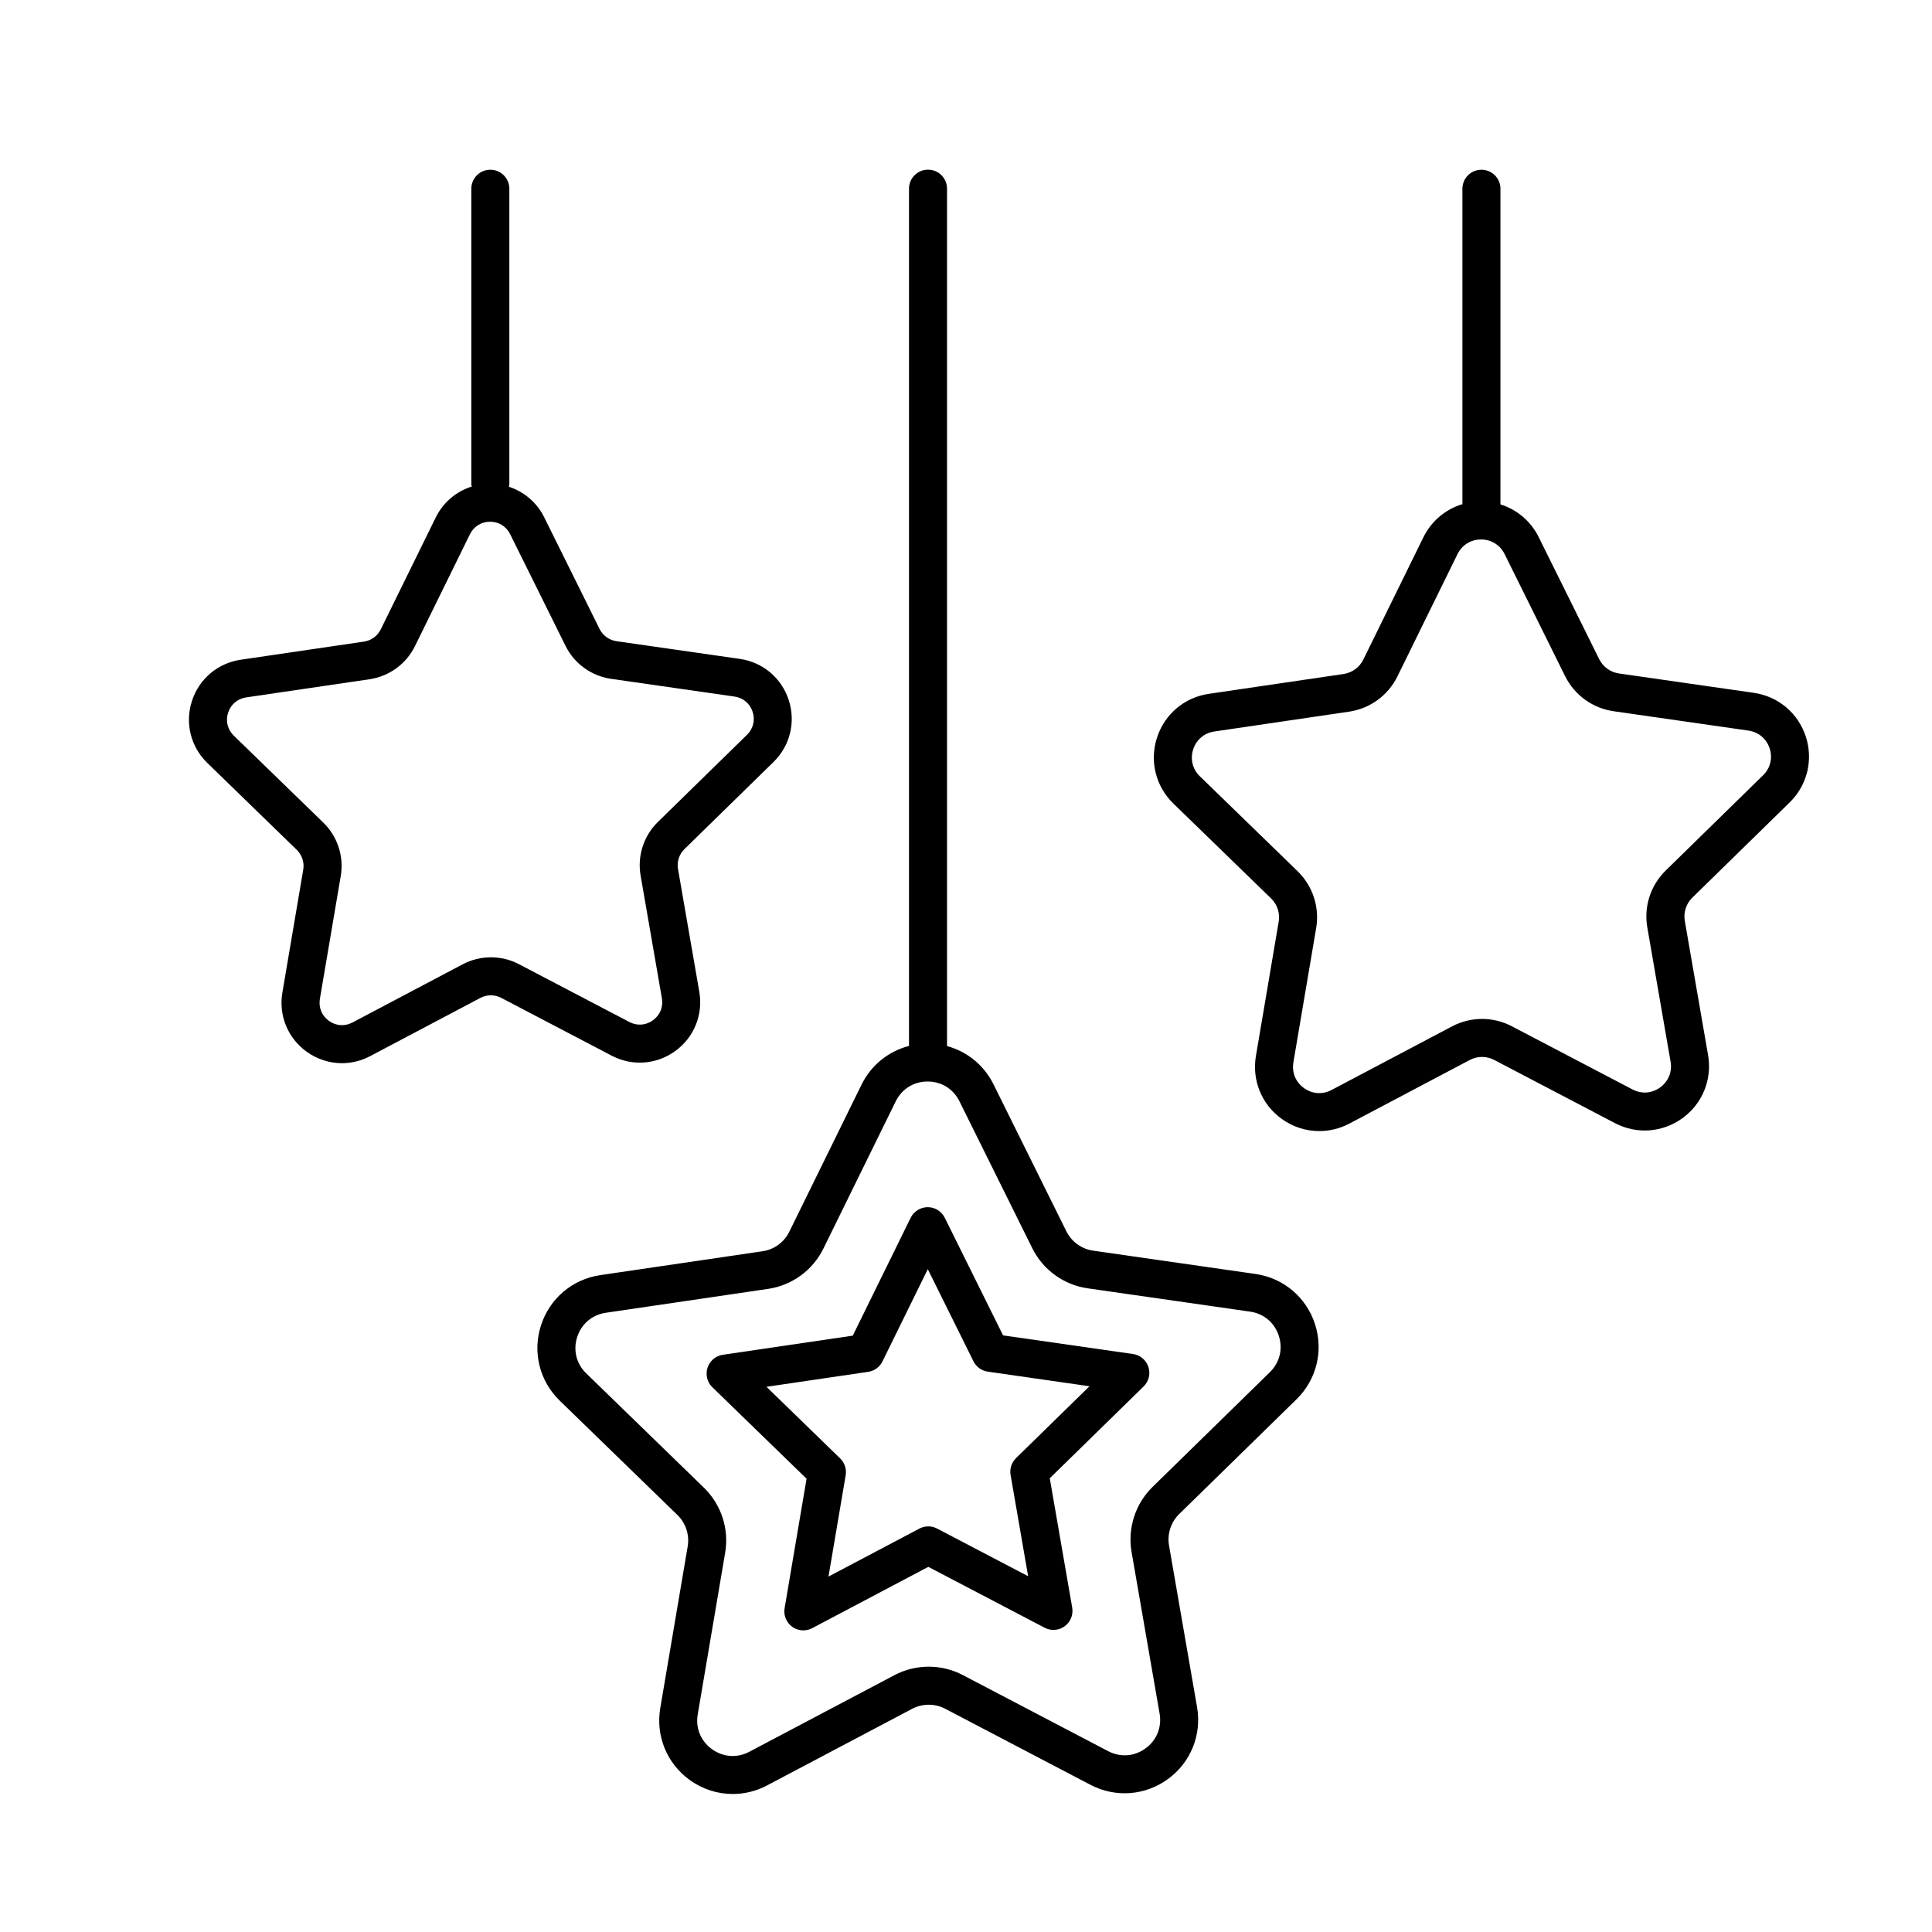
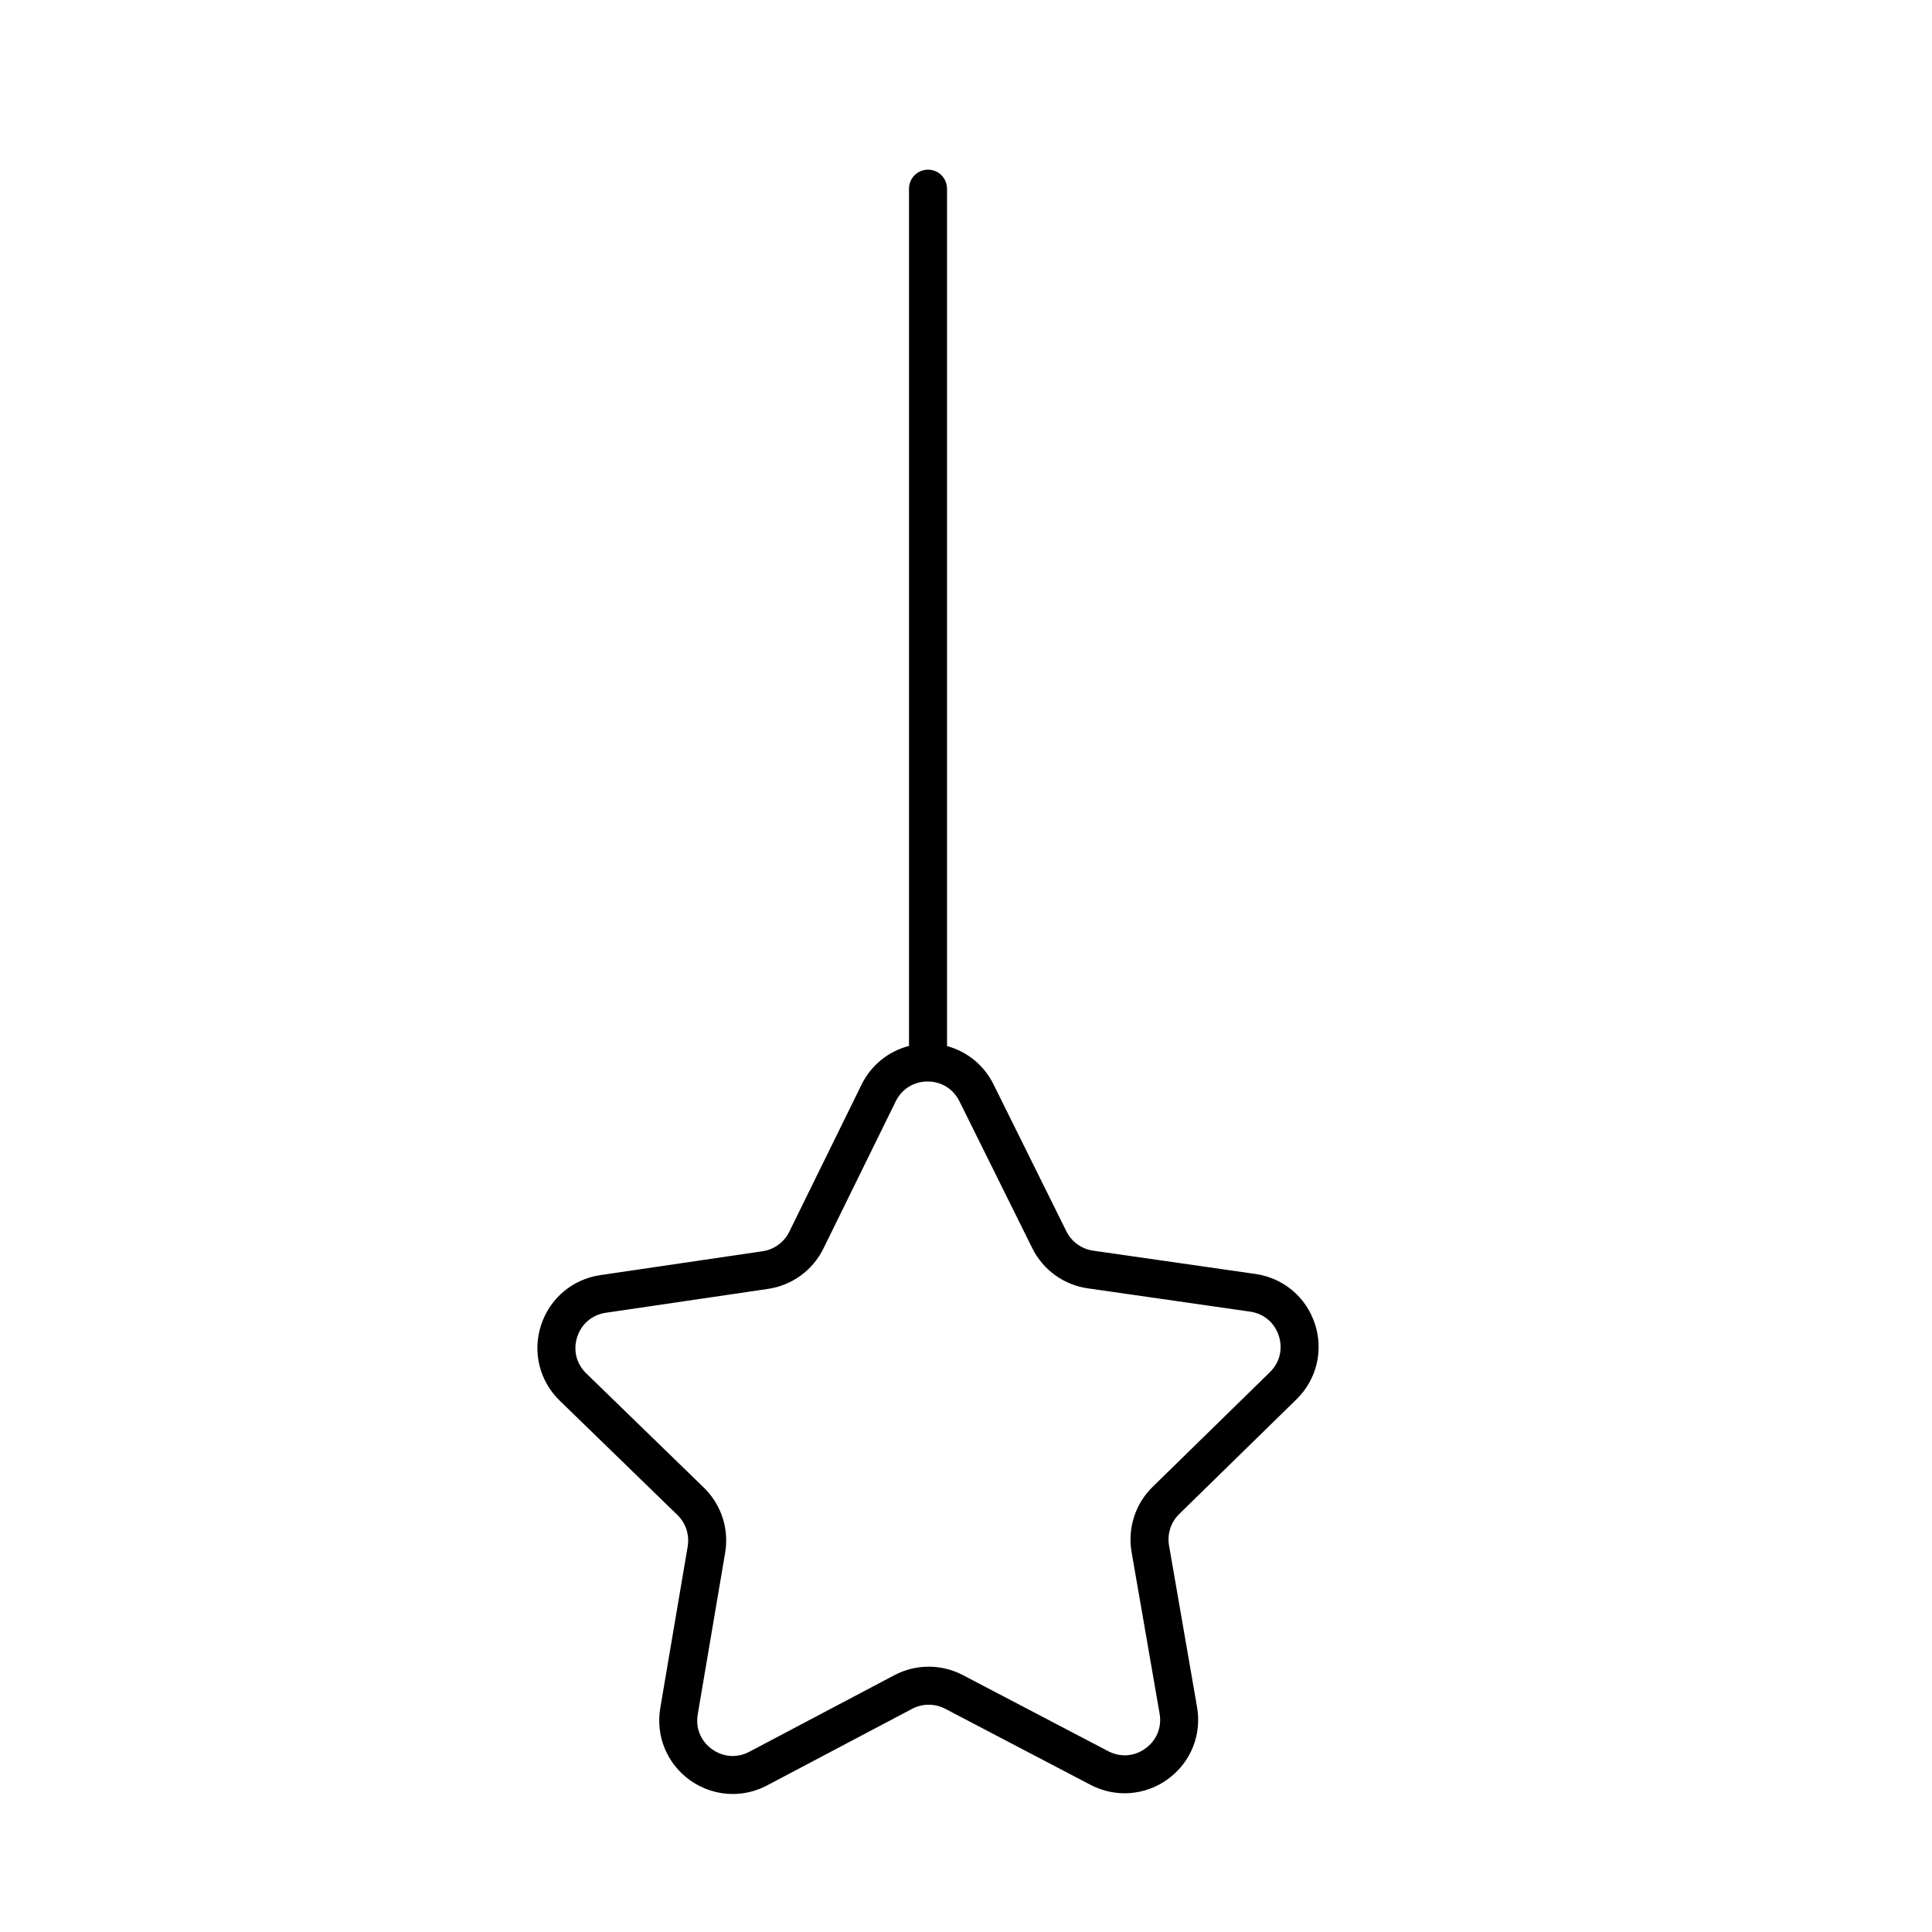
<svg xmlns="http://www.w3.org/2000/svg" fill="#000000" width="800px" height="800px" version="1.1" viewBox="144 144 512 512">
  <g>
-     <path d="m331.5 506.47c-0.59 1.824-0.09 3.828 1.285 5.164l24.965 24.242-5.82 34.309c-0.324 1.891 0.457 3.797 2.012 4.926 0.875 0.629 1.914 0.953 2.953 0.953 0.805 0 1.613-0.191 2.352-0.586l30.77-16.246 30.828 16.137c1.699 0.883 3.754 0.742 5.305-0.395 1.551-1.129 2.324-3.043 1.996-4.934l-5.945-34.285 24.875-24.336c1.371-1.344 1.863-3.344 1.266-5.164-0.598-1.824-2.176-3.148-4.074-3.426l-34.441-4.938-15.457-31.176c-0.852-1.715-2.602-2.801-4.516-2.801h-0.004c-1.914 0.004-3.668 1.098-4.516 2.816l-15.34 31.23-34.426 5.066c-1.902 0.289-3.477 1.617-4.066 3.441zm15.625 5.047 26.949-3.965c1.641-0.242 3.059-1.273 3.789-2.762l12.012-24.449 12.098 24.406c0.734 1.484 2.156 2.516 3.797 2.75l26.957 3.871-19.469 19.043c-1.184 1.16-1.723 2.832-1.441 4.465l4.648 26.832-24.133-12.629c-0.734-0.383-1.535-0.574-2.336-0.574-0.812 0-1.617 0.195-2.352 0.586l-24.086 12.715 4.555-26.852c0.277-1.633-0.266-3.301-1.457-4.457z" />
    <path d="m323.52 545.48c2.223 2.156 3.238 5.273 2.727 8.328l-7.269 42.848c-1.25 7.367 1.734 14.664 7.789 19.051 3.41 2.465 7.394 3.719 11.41 3.719 3.109 0 6.231-0.75 9.117-2.277l38.43-20.293c2.742-1.445 6.027-1.449 8.766-0.016l38.5 20.156c6.625 3.465 14.484 2.875 20.523-1.523 6.039-4.402 8.996-11.715 7.719-19.074l-7.426-42.824c-0.527-3.055 0.48-6.172 2.695-8.34l31.07-30.391c5.344-5.223 7.219-12.887 4.898-19.992-2.324-7.106-8.363-12.176-15.758-13.238l-43.02-6.176c-3.066-0.438-5.723-2.359-7.098-5.141l-19.305-38.938c-2.523-5.098-7.019-8.707-12.316-10.137v-227.22c0-2.785-2.258-5.039-5.039-5.039s-5.039 2.254-5.039 5.039v227.18c-5.41 1.402-10.012 5.043-12.566 10.238l-19.164 39.012c-1.367 2.785-4.016 4.715-7.078 5.16l-43 6.328c-7.394 1.09-13.418 6.188-15.715 13.301-2.297 7.113-0.395 14.766 4.969 19.973zm-24.156-37.516c-2.625-2.551-3.527-6.156-2.402-9.645 1.129-3.488 3.965-5.891 7.594-6.422l42.996-6.328c6.344-0.934 11.824-4.922 14.656-10.68l19.164-39.012c1.617-3.289 4.769-5.262 8.434-5.266h0.02c3.656 0 6.805 1.953 8.434 5.234l19.305 38.938c2.852 5.754 8.348 9.73 14.695 10.637l43.02 6.176c3.629 0.52 6.473 2.906 7.613 6.394 1.137 3.488 0.258 7.094-2.363 9.656l-31.07 30.391c-4.59 4.488-6.672 10.941-5.578 17.266l7.426 42.824c0.629 3.613-0.766 7.055-3.727 9.211-2.957 2.168-6.664 2.434-9.914 0.734l-38.508-20.16c-2.832-1.48-5.934-2.223-9.039-2.223-3.129 0-6.254 0.75-9.098 2.254l-38.438 20.293c-3.234 1.719-6.938 1.449-9.914-0.695-2.969-2.152-4.379-5.586-3.762-9.203l7.269-42.848c1.074-6.328-1.039-12.773-5.637-17.242z" />
-     <path d="m618.27 356.66c4.672-4.57 6.312-11.266 4.281-17.477-2.031-6.211-7.309-10.645-13.773-11.578l-35.727-5.129c-2.266-0.324-4.231-1.742-5.25-3.797l-16.031-32.34c-2.106-4.254-5.785-7.305-10.137-8.672v-83.648c0-2.785-2.258-5.039-5.039-5.039s-5.039 2.254-5.039 5.039v83.586c-4.453 1.34-8.219 4.453-10.348 8.797l-15.914 32.391c-1.012 2.062-2.969 3.488-5.238 3.824l-35.703 5.254c-6.465 0.945-11.73 5.402-13.738 11.621-2.012 6.223-0.344 12.906 4.348 17.461l25.891 25.145c1.641 1.594 2.398 3.898 2.012 6.168l-6.035 35.578c-1.094 6.438 1.516 12.82 6.805 16.652 2.984 2.16 6.469 3.254 9.977 3.254 2.719 0 5.453-0.66 7.977-1.988l31.91-16.852c2.035-1.078 4.449-1.078 6.481-0.016l31.98 16.738c5.785 3.039 12.66 2.523 17.941-1.324 5.281-3.856 7.871-10.242 6.758-16.688l-6.168-35.562c-0.395-2.258 0.352-4.559 1.988-6.168zm-7.043-7.199-25.801 25.242c-4.012 3.918-5.836 9.562-4.871 15.09l6.168 35.562c0.465 2.672-0.57 5.219-2.762 6.82-2.195 1.598-4.934 1.805-7.332 0.539l-31.977-16.738c-2.473-1.301-5.184-1.949-7.898-1.949-2.731 0-5.465 0.66-7.961 1.977l-31.91 16.852c-2.402 1.27-5.141 1.078-7.34-0.52-2.195-1.586-3.234-4.133-2.781-6.805l6.035-35.578c0.941-5.531-0.902-11.164-4.922-15.074l-25.895-25.148c-1.945-1.883-2.609-4.551-1.777-7.133 0.836-2.578 2.934-4.352 5.613-4.746l35.703-5.254c5.551-0.816 10.344-4.309 12.812-9.344l15.914-32.391c1.195-2.434 3.527-3.891 6.238-3.894h0.016c2.707 0 5.039 1.445 6.238 3.875l16.031 32.34c2.492 5.023 7.297 8.504 12.848 9.301l35.727 5.129c2.684 0.383 4.793 2.152 5.633 4.727 0.84 2.555 0.188 5.227-1.75 7.121z" />
-     <path d="m194.86 329.78c-1.891 5.844-0.324 12.137 4.086 16.418l23.695 23.016c1.406 1.367 2.047 3.324 1.719 5.262l-5.527 32.562c-1.027 6.055 1.426 12.062 6.402 15.66 2.805 2.023 6.082 3.059 9.375 3.059 2.555 0 5.125-0.621 7.492-1.875l29.207-15.426c1.727-0.91 3.797-0.918 5.535-0.004l29.262 15.316c5.453 2.852 11.906 2.367 16.871-1.25 4.961-3.621 7.391-9.629 6.344-15.68l-5.644-32.547c-0.332-1.93 0.301-3.894 1.703-5.266l23.609-23.094c4.394-4.297 5.934-10.594 4.027-16.434-1.91-5.84-6.871-10.004-12.953-10.883l-32.691-4.691c-1.941-0.277-3.617-1.492-4.484-3.25l-14.672-29.59c-1.953-3.941-5.344-6.781-9.367-8.09 0.031-0.215 0.133-0.414 0.133-0.641v-78.336c0-2.785-2.258-5.039-5.039-5.039s-5.039 2.254-5.039 5.039v78.344c0 0.207 0.09 0.383 0.117 0.578-4.106 1.289-7.566 4.18-9.543 8.195l-14.566 29.645c-0.863 1.758-2.535 2.977-4.473 3.258l-32.676 4.805c-6.062 0.902-11.012 5.09-12.902 10.938zm9.59 3.098c0.715-2.207 2.504-3.719 4.797-4.062l32.672-4.805c5.219-0.766 9.723-4.051 12.051-8.781l14.566-29.645c1.023-2.082 3.012-3.32 5.324-3.324h0.012c2.309 0 4.301 1.234 5.324 3.305l14.672 29.59c2.336 4.727 6.856 7.992 12.078 8.742l32.695 4.695c2.293 0.324 4.09 1.832 4.812 4.039 0.719 2.203 0.16 4.481-1.492 6.098l-23.613 23.094c-3.773 3.688-5.481 8.992-4.586 14.188l5.644 32.547c0.398 2.277-0.484 4.453-2.352 5.812-1.867 1.367-4.203 1.547-6.262 0.469l-29.262-15.32c-2.328-1.219-4.883-1.824-7.43-1.824-2.57 0-5.144 0.613-7.481 1.848l-29.207 15.426c-2.047 1.078-4.383 0.918-6.262-0.441-1.875-1.359-2.762-3.531-2.379-5.812l5.527-32.562c0.883-5.199-0.848-10.496-4.629-14.168l-23.695-23.016c-1.668-1.613-2.238-3.891-1.527-6.09z" />
  </g>
</svg>